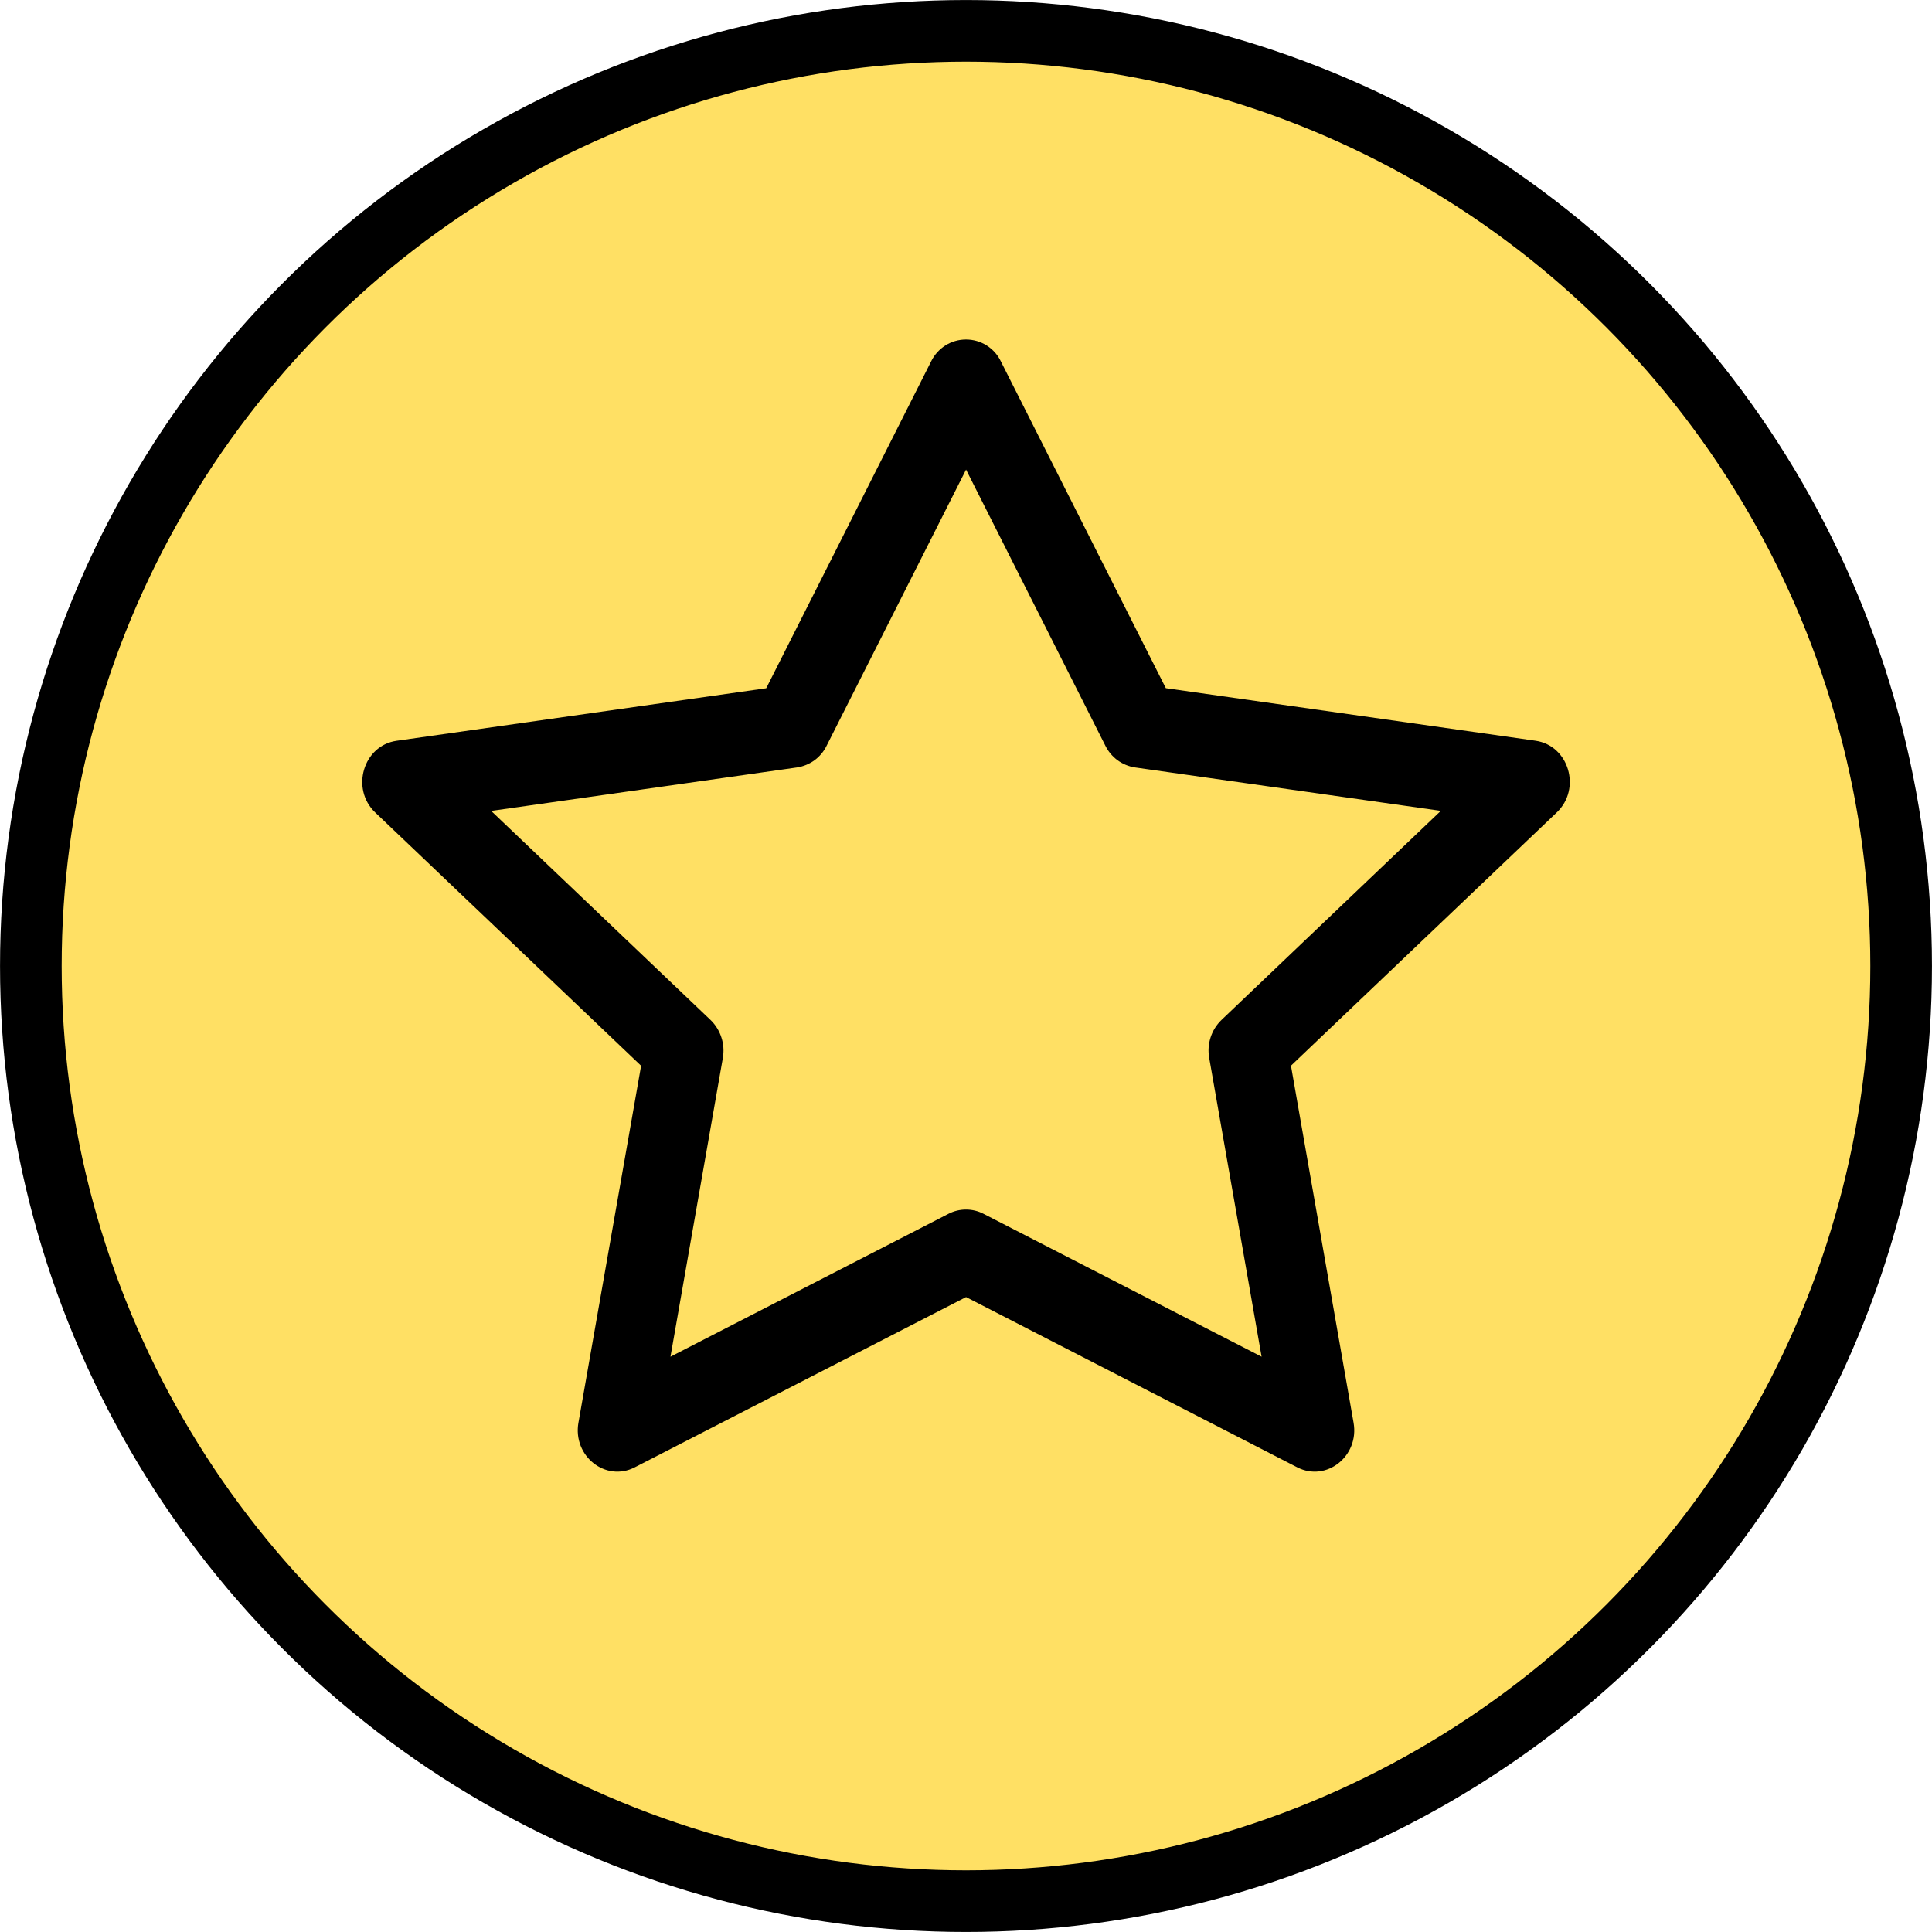
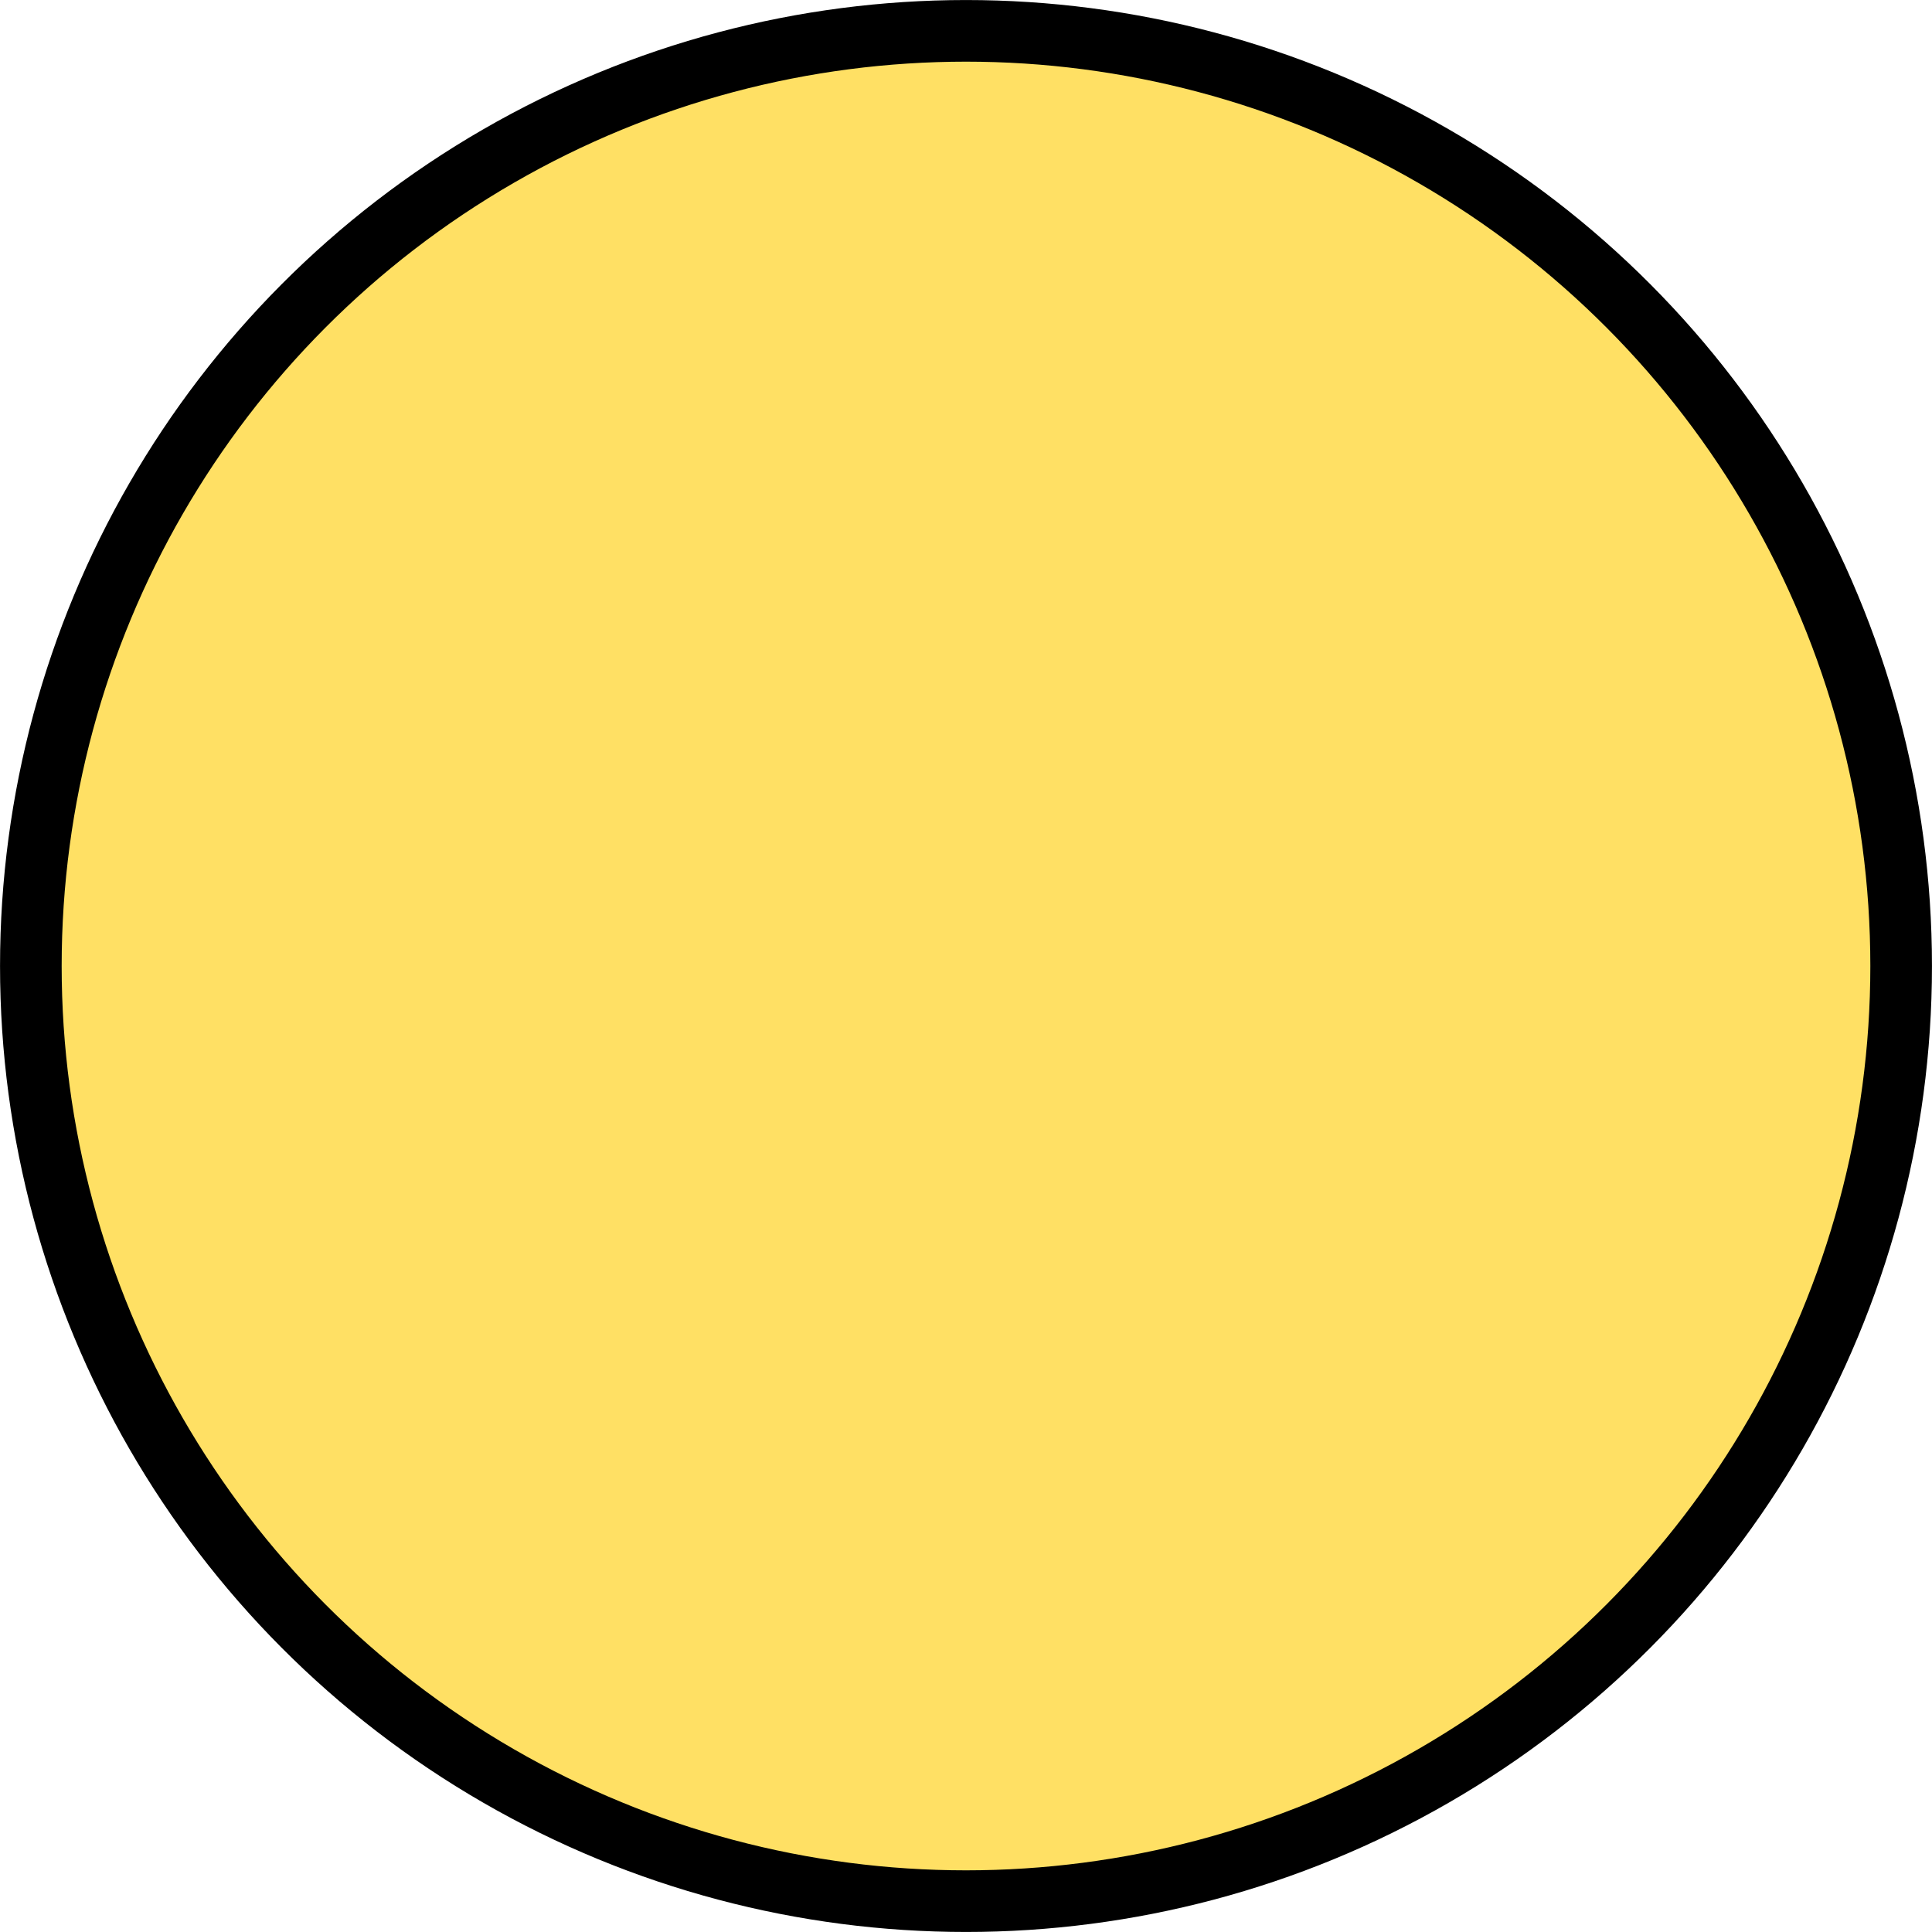
<svg xmlns="http://www.w3.org/2000/svg" width="30" height="30" viewBox="0 0 30 30" fill="none">
  <circle cx="15" cy="15" r="14.521" fill="#FFE064" stroke="black" stroke-width="0.957" />
  <g clip-path="url(#clip0_3718_7587)">
-     <path fill-rule="evenodd" clip-rule="evenodd" d="M8.982 22.09C8.891 22.61 9.404 23.017 9.856 22.785L15.001 20.141L20.144 22.785C20.597 23.017 21.11 22.61 21.018 22.091L20.046 16.548L24.174 12.615C24.56 12.247 24.36 11.575 23.843 11.502L18.103 10.686L15.543 5.615C15.495 5.513 15.418 5.426 15.322 5.365C15.226 5.304 15.114 5.272 15 5.272C14.886 5.272 14.775 5.304 14.679 5.365C14.583 5.426 14.506 5.513 14.457 5.615L11.898 10.687L6.158 11.503C5.641 11.576 5.441 12.248 5.826 12.616L9.955 16.549L8.982 22.092V22.09ZM14.73 18.847L10.411 21.067L11.224 16.43C11.243 16.323 11.236 16.213 11.202 16.11C11.169 16.007 11.111 15.913 11.033 15.838L7.627 12.592L12.376 11.917C12.474 11.902 12.568 11.863 12.648 11.805C12.728 11.746 12.793 11.668 12.836 11.579L15.001 7.292L17.164 11.579C17.208 11.668 17.273 11.746 17.353 11.805C17.433 11.863 17.526 11.902 17.625 11.917L22.373 12.591L18.968 15.837C18.89 15.912 18.831 16.006 18.798 16.109C18.765 16.213 18.757 16.323 18.777 16.43L19.59 21.067L15.27 18.847C15.187 18.804 15.094 18.782 15 18.782C14.906 18.782 14.814 18.804 14.73 18.847Z" fill="black" />
-   </g>
+     </g>
  <defs>
    <clipPath id="clip0_3718_7587">
      <rect width="18.75" height="18.75" fill="white" transform="translate(5.625 4.688)" />
    </clipPath>
  </defs>
</svg>